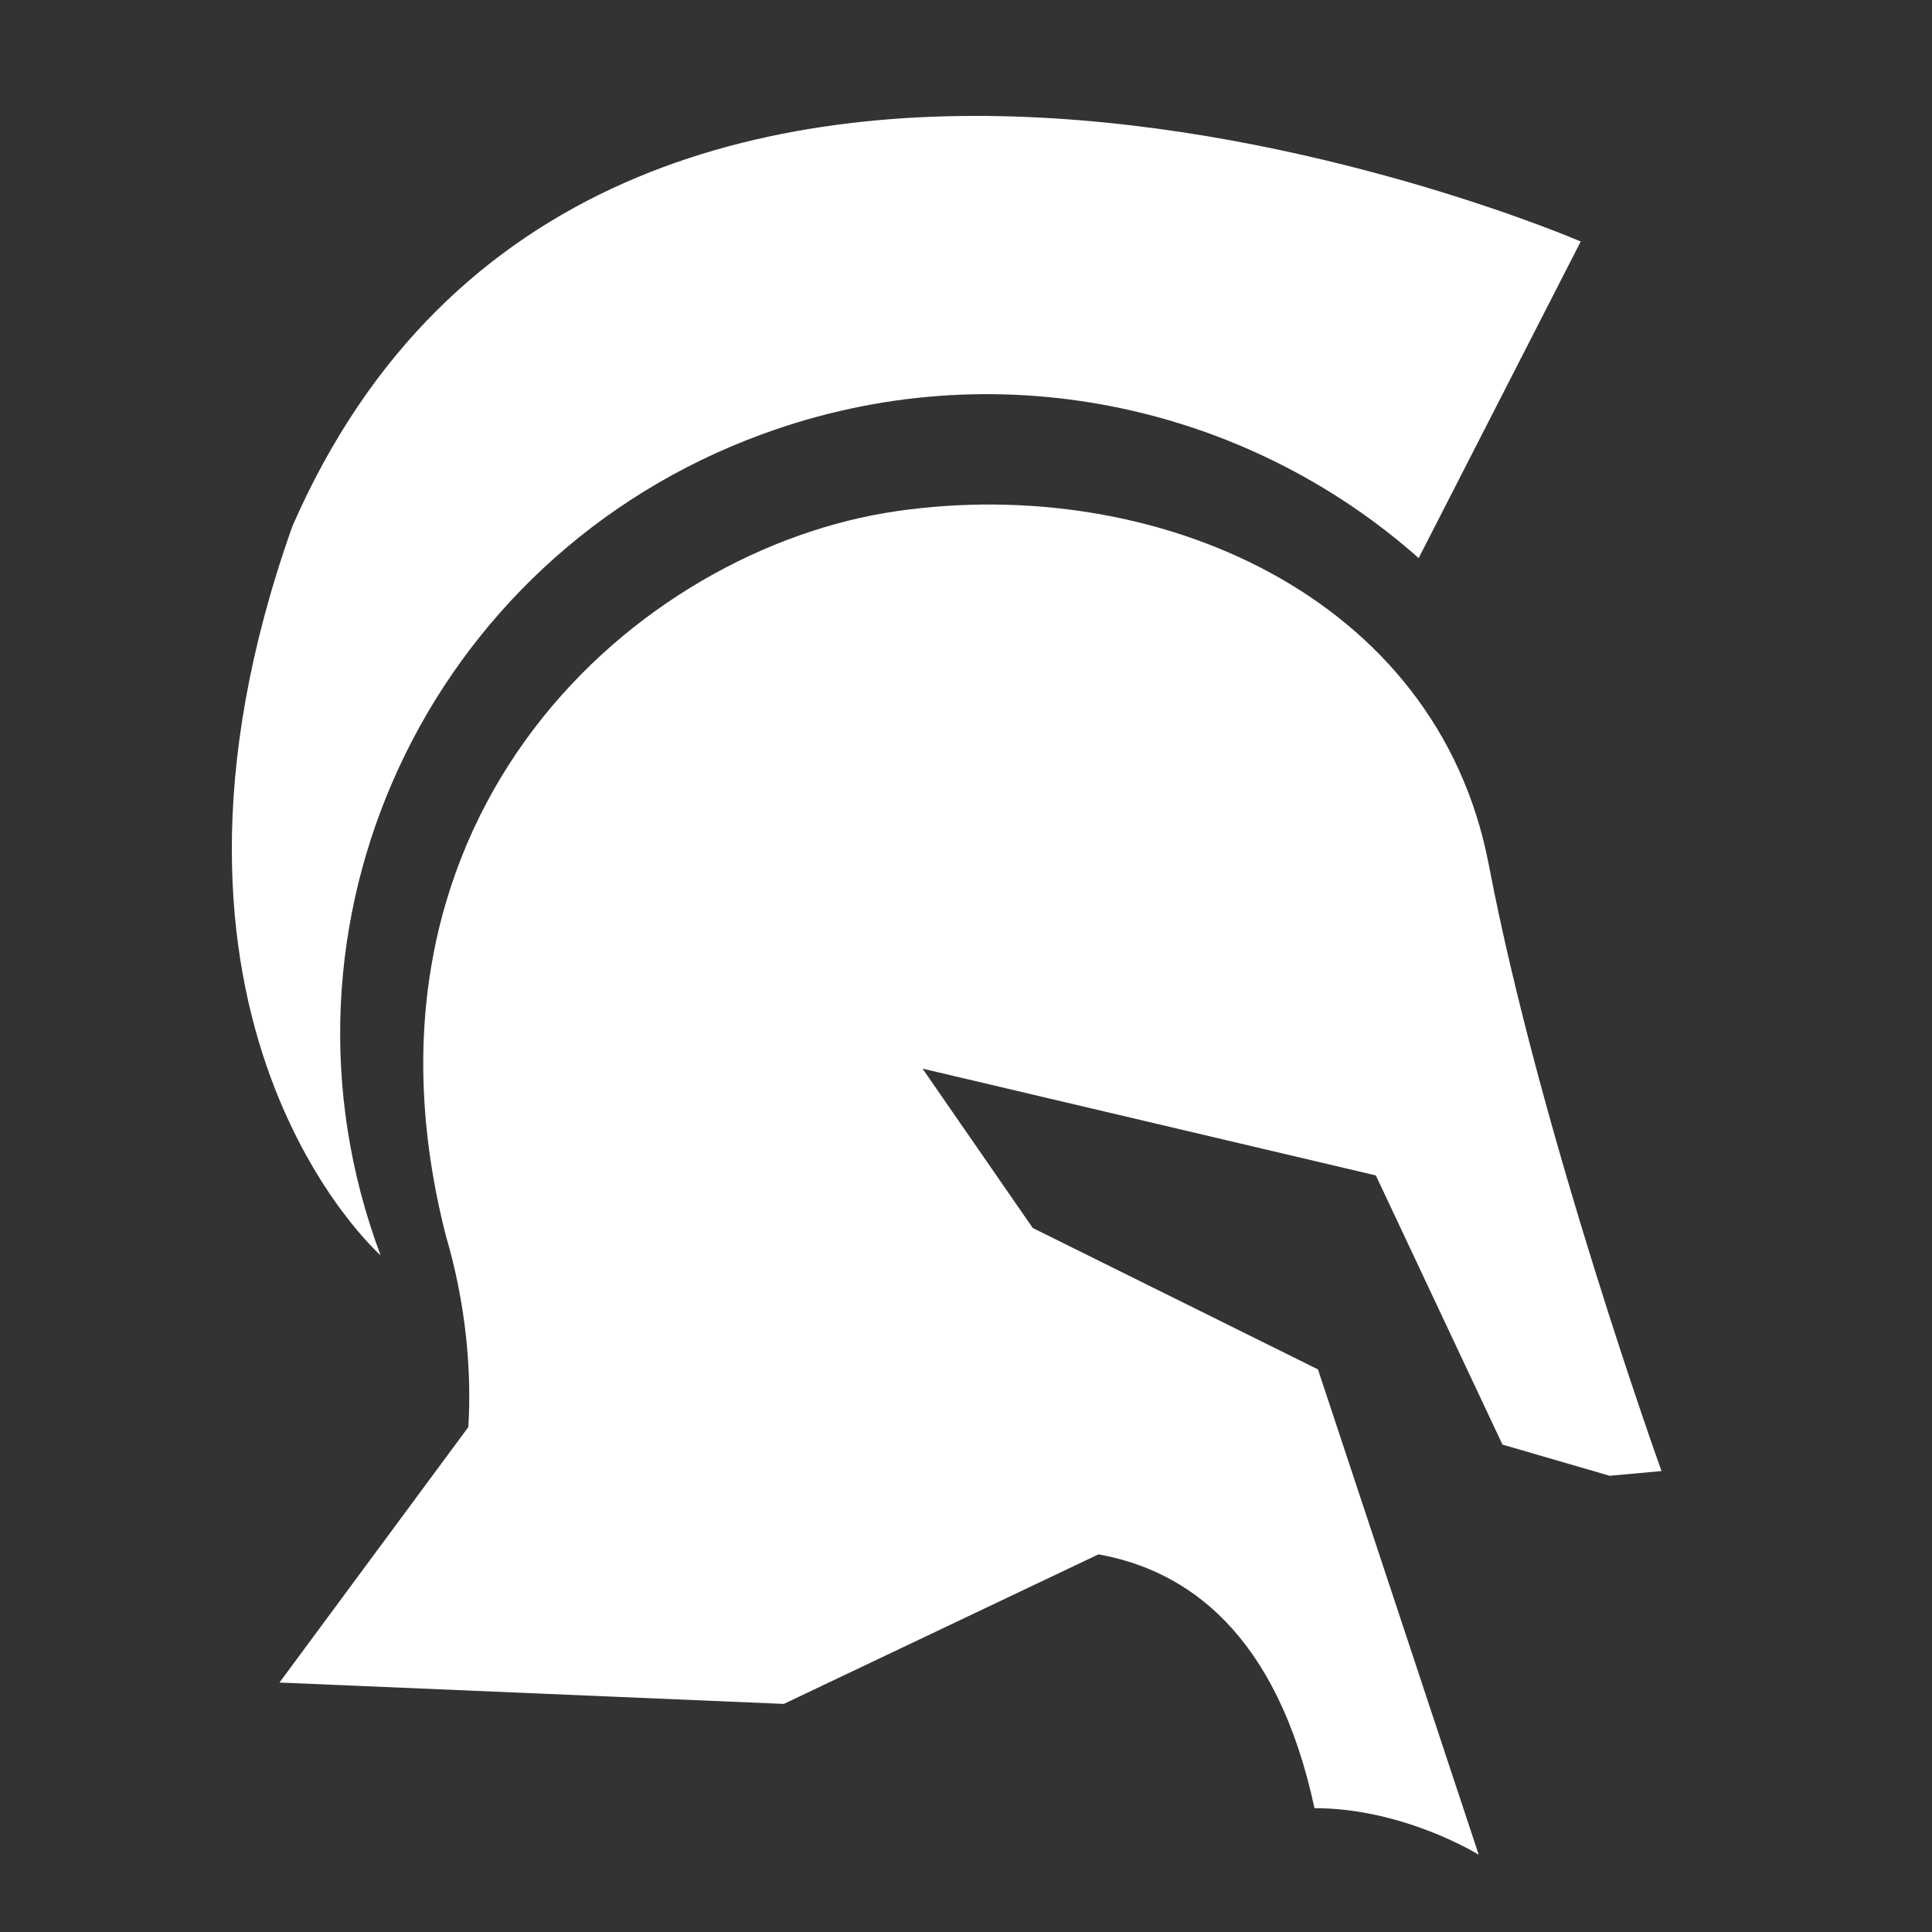
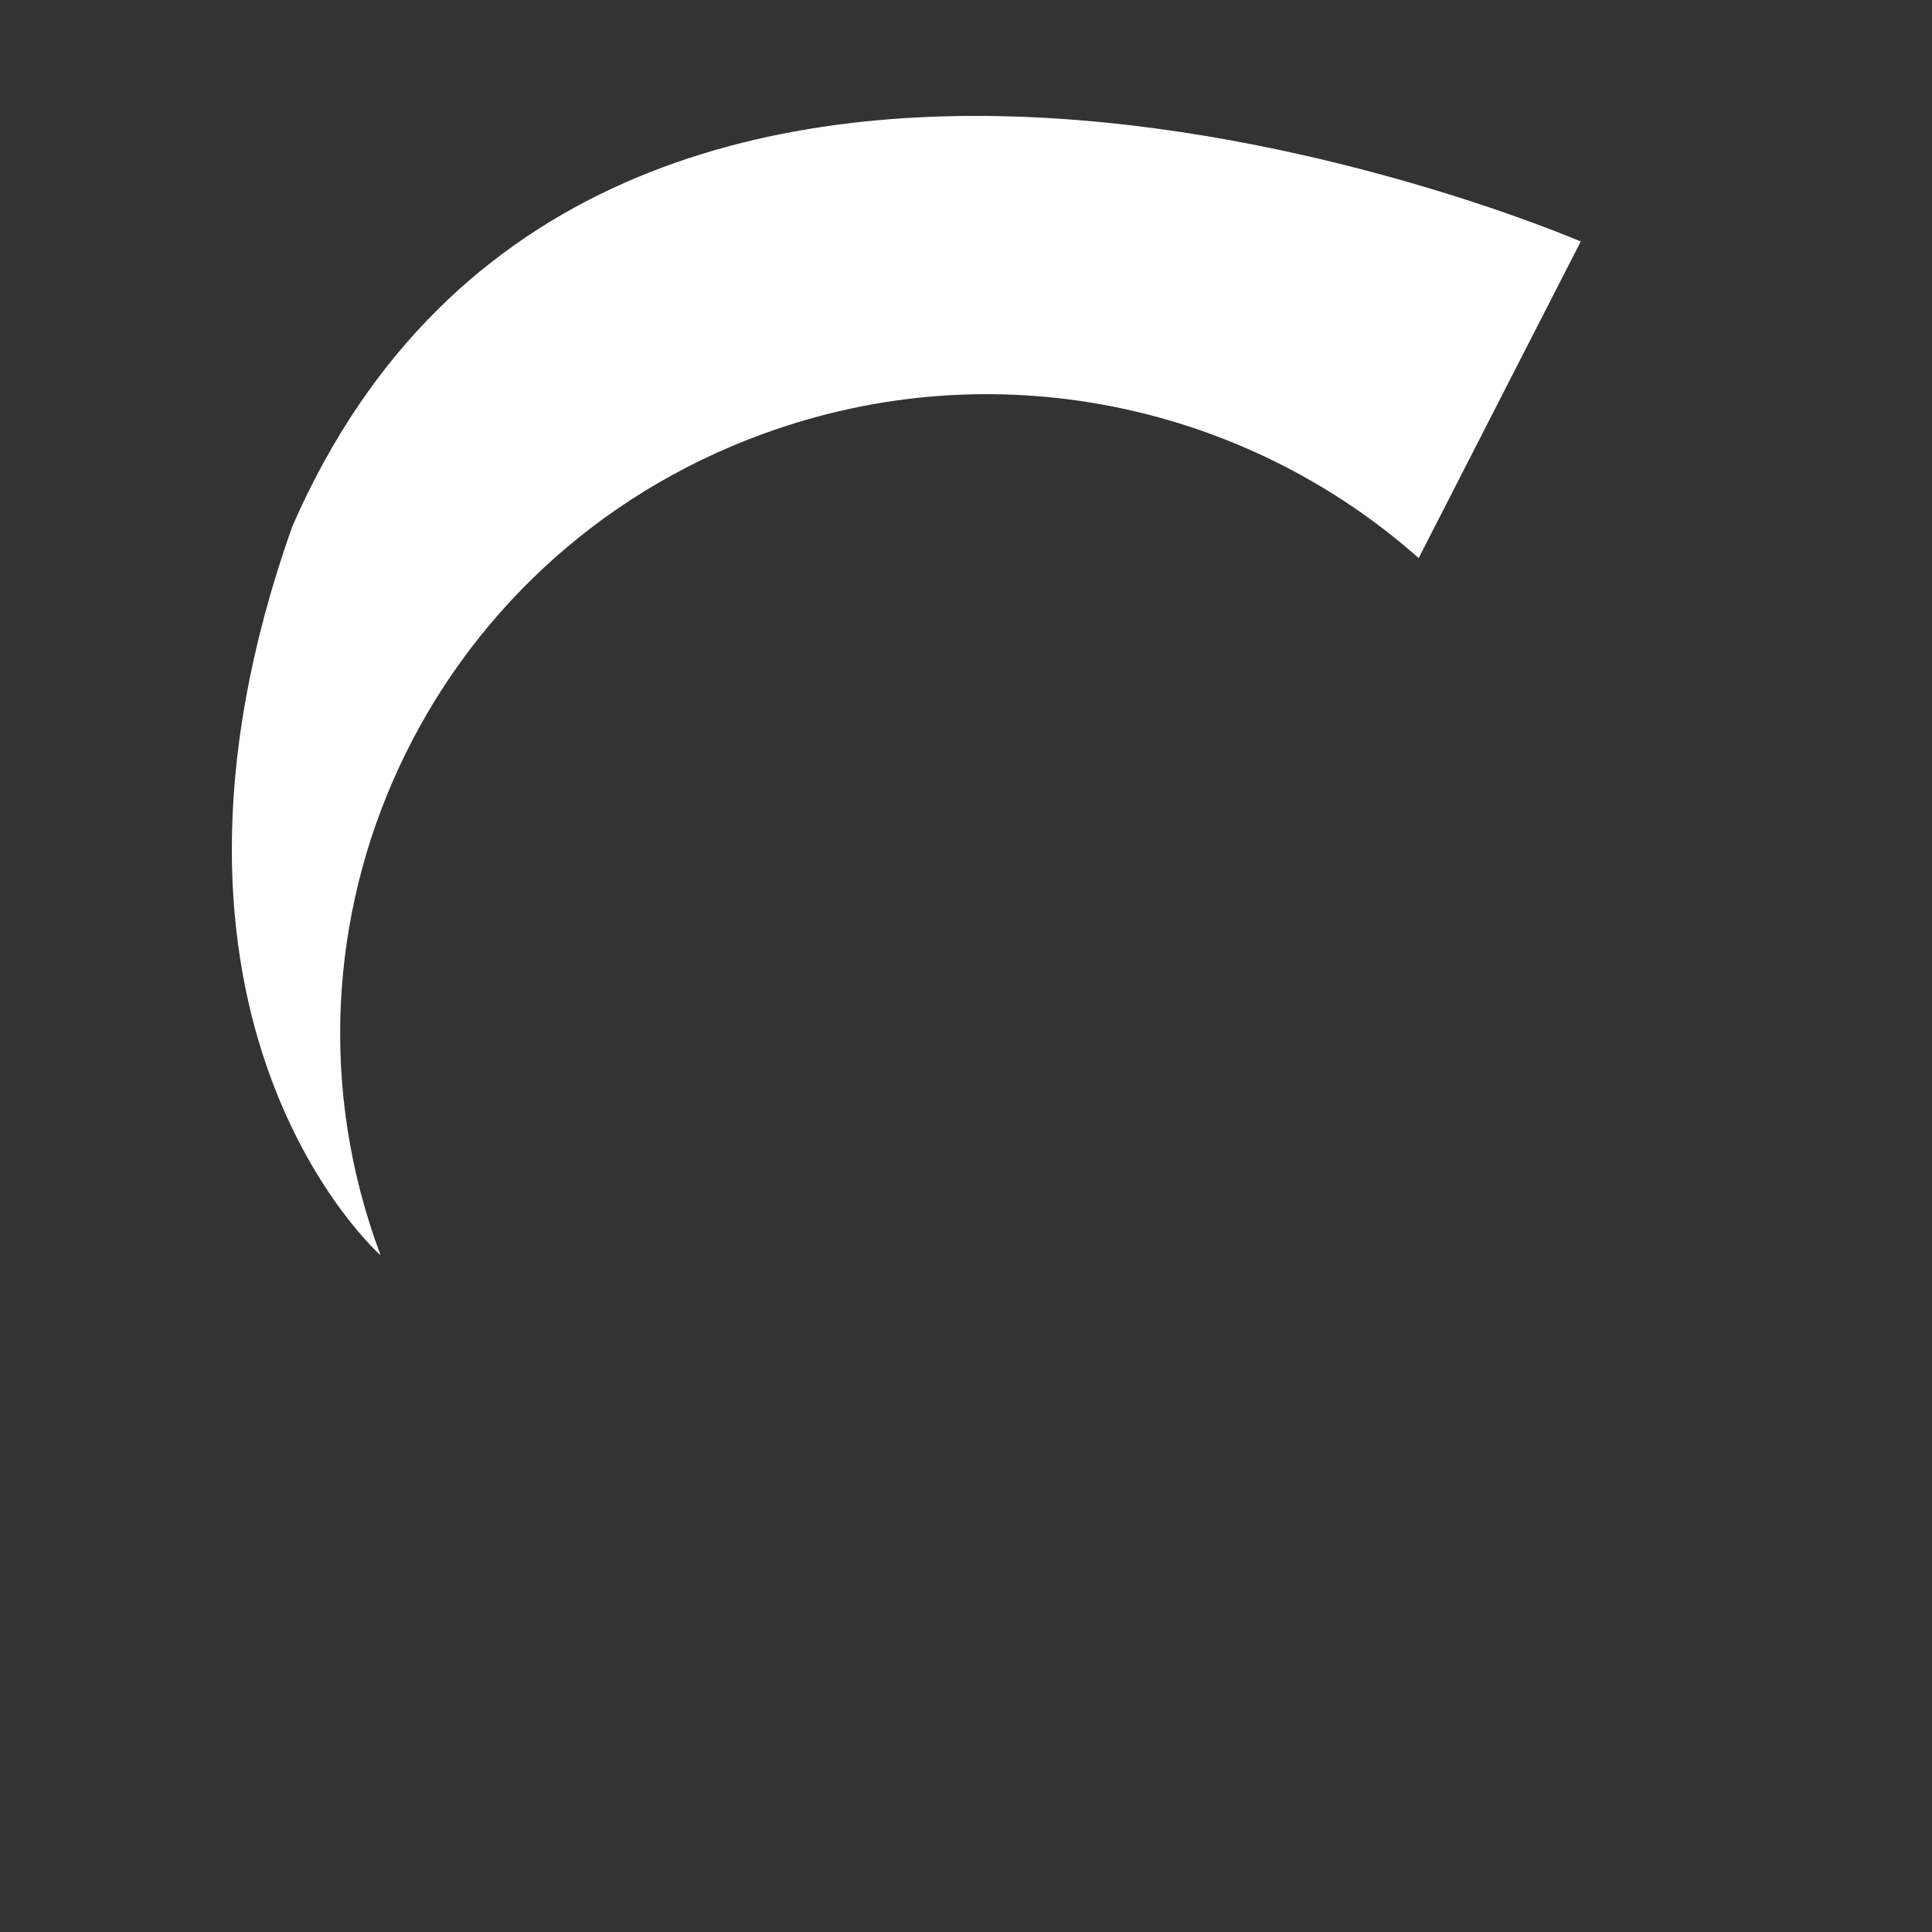
<svg xmlns="http://www.w3.org/2000/svg" fill="#fff" viewBox="-6 -3 50 50">
  <rect x="-6" y="-3" width="50" height="50" fill="#333333" stroke="none" />
-   <path d="M32.526 19.36C31.184 12.394 23.892 9.265 17.215 10.227C10.516 11.189 2.743 18.044 5.539 28.979C6.053 30.726 6.21 32.44 6.121 33.932L1.233 40.544L14.285 41.097L22.427 37.227C24.72 37.636 27.046 39.262 28.019 43.795C30.334 43.795 32.269 45 32.269 45L28.109 32.44L20.727 28.78L17.875 24.656L29.607 27.42L32.884 34.386L35.658 35.193L37 35.071C37 35.071 33.857 26.337 32.526 19.36Z" />
  <path d="M3.85 29.488C0.64 20.93 5.058 11.41 13.726 8.237C19.754 6.026 26.241 7.474 30.715 11.443L34.909 3.25C34.909 3.25 9.576 -7.707 1.569 10.614C-2.995 23.451 3.85 29.488 3.85 29.488Z" />
</svg>